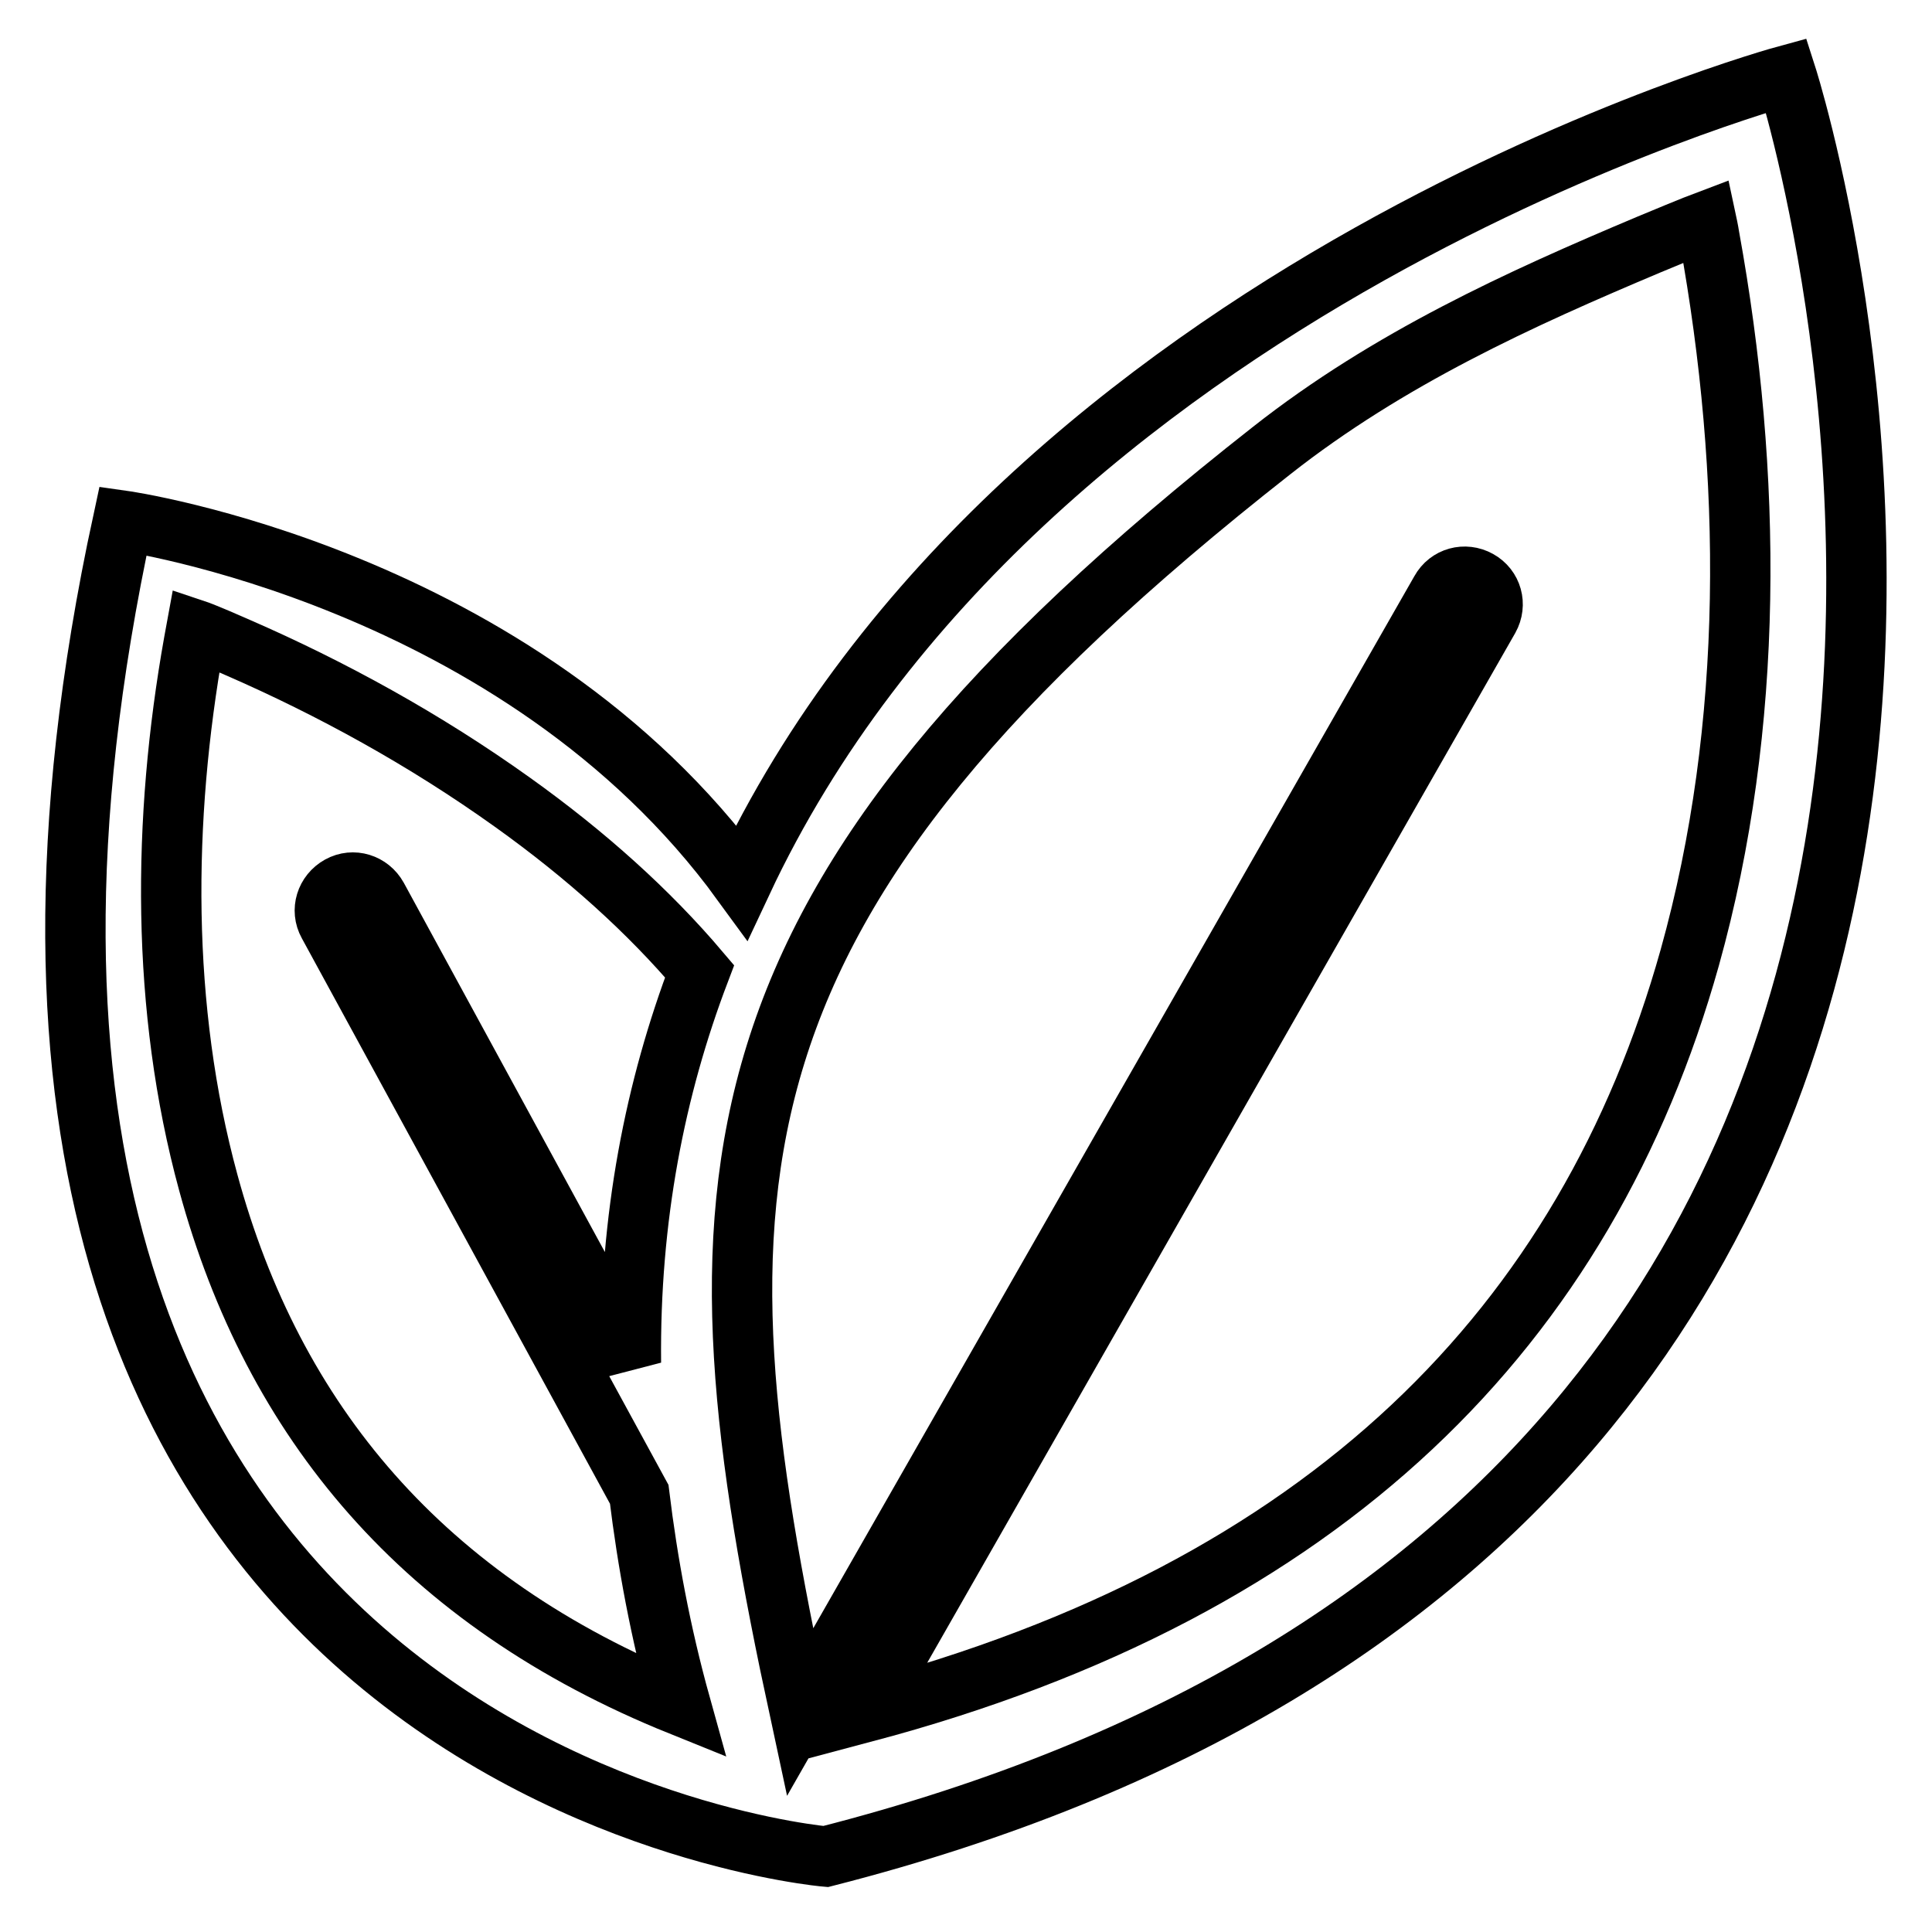
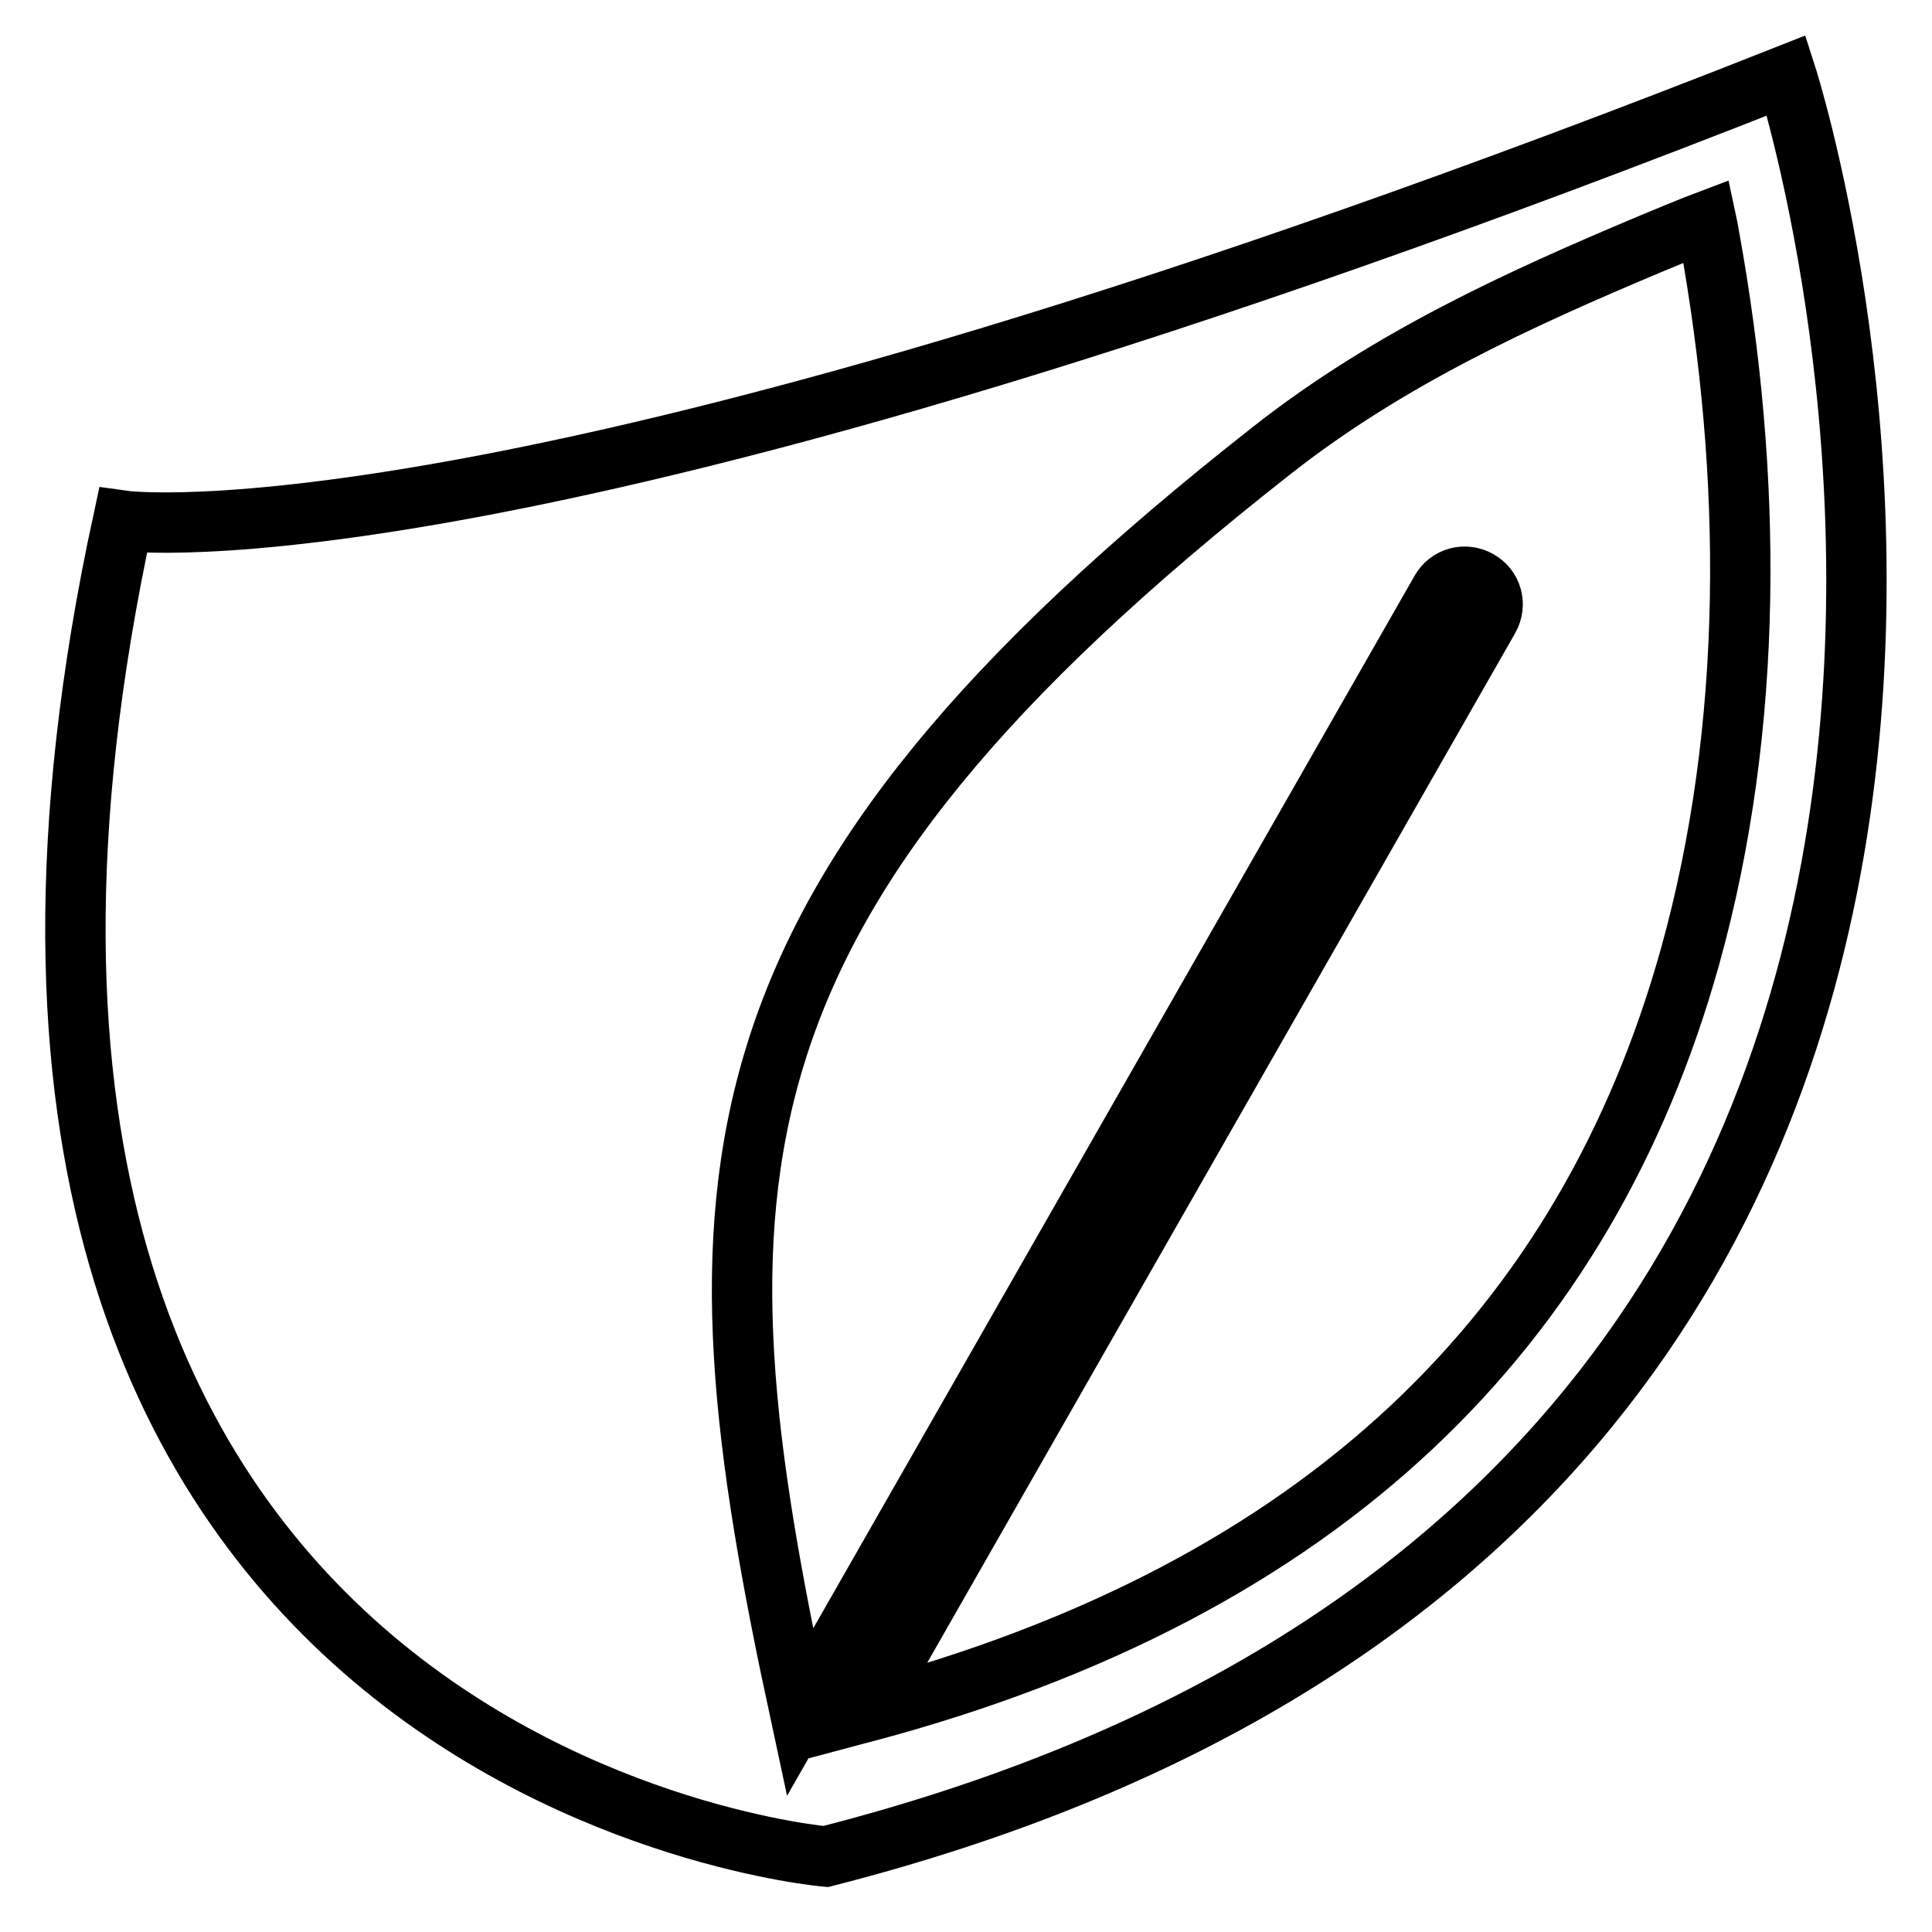
<svg xmlns="http://www.w3.org/2000/svg" version="1.1" x="0px" y="0px" viewBox="0 0 256 256" enable-background="new 0 0 256 256" xml:space="preserve">
  <g>
-     <path stroke-width="8" fill-opacity="0" stroke="#000000" d="M109.4,246C297.2,198.1,236.7,10,236.7,10S135.5,37.5,98.3,116.9C68.8,76.4,16.3,69,16.3,69 C-19.6,234.9,109.4,246,109.4,246z" />
+     <path stroke-width="8" fill-opacity="0" stroke="#000000" d="M109.4,246C297.2,198.1,236.7,10,236.7,10C68.8,76.4,16.3,69,16.3,69 C-19.6,234.9,109.4,246,109.4,246z" />
    <path stroke-width="8" fill-opacity="0" stroke="#000000" d="M106,226.9C90.9,156.8,91.7,120,168.5,59.7c15.5-12.2,32.9-20.1,50-27.3c6-2.5,7.6-3.1,7.6-3.1 s0.3,1.4,0.4,2.1c5.7,31.4,6,64.7-2.6,95.5c-13.7,48.8-48,83.7-109.4,100l82.8-145c1-1.8,0.4-4-1.4-5c-1.8-1-4-0.4-5,1.4L106,226.9 z" />
-     <path stroke-width="8" fill-opacity="0" stroke="#000000" d="M84.7,198c1.1,9,2.8,18.3,5.5,28c-34.2-13.8-54-37.7-62.6-69.3c-6.3-23.1-6.1-48.1-1.9-71.6 c0.1-0.5,0.3-1.6,0.3-1.6s1.2,0.4,5.5,2.3c12.4,5.4,24.8,12.2,36.4,20.5c9.8,7,18.1,14.5,24.8,22.4c-5.9,15.5-9.3,32.7-9.1,51.9 L50,118.9c-1-1.8-3.2-2.5-5-1.5s-2.5,3.2-1.5,5L84.7,198z" />
  </g>
</svg>